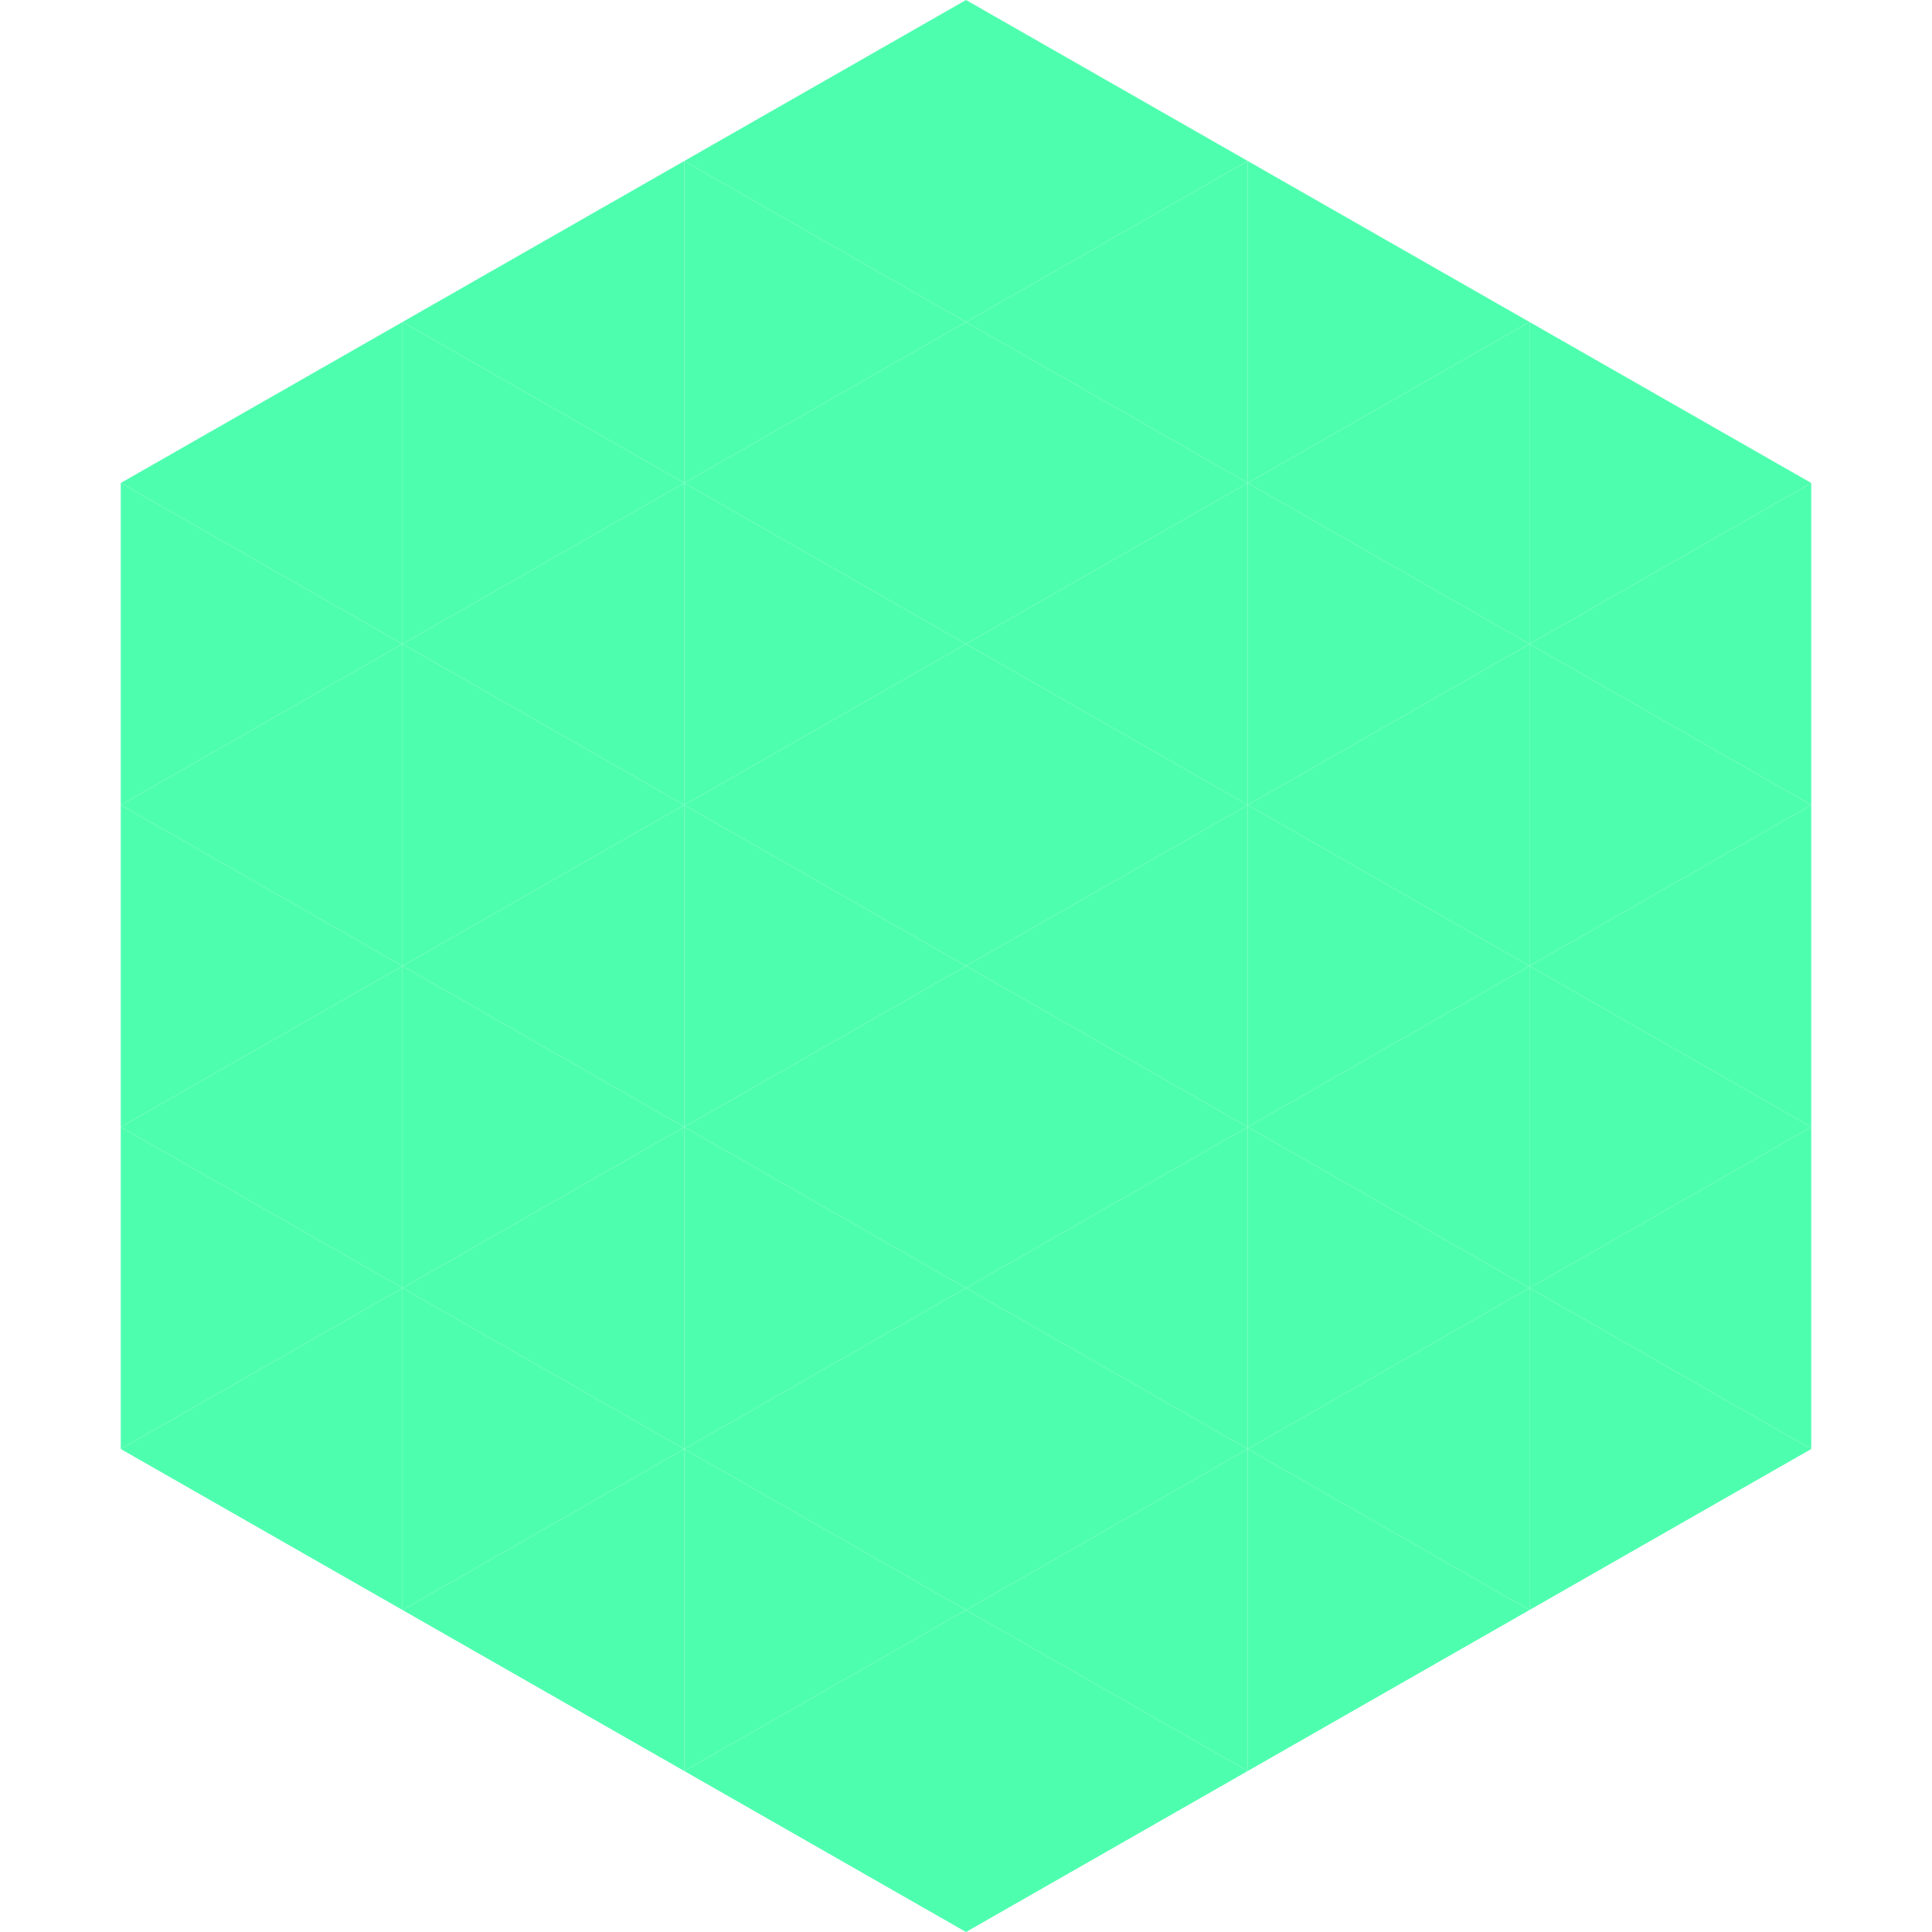
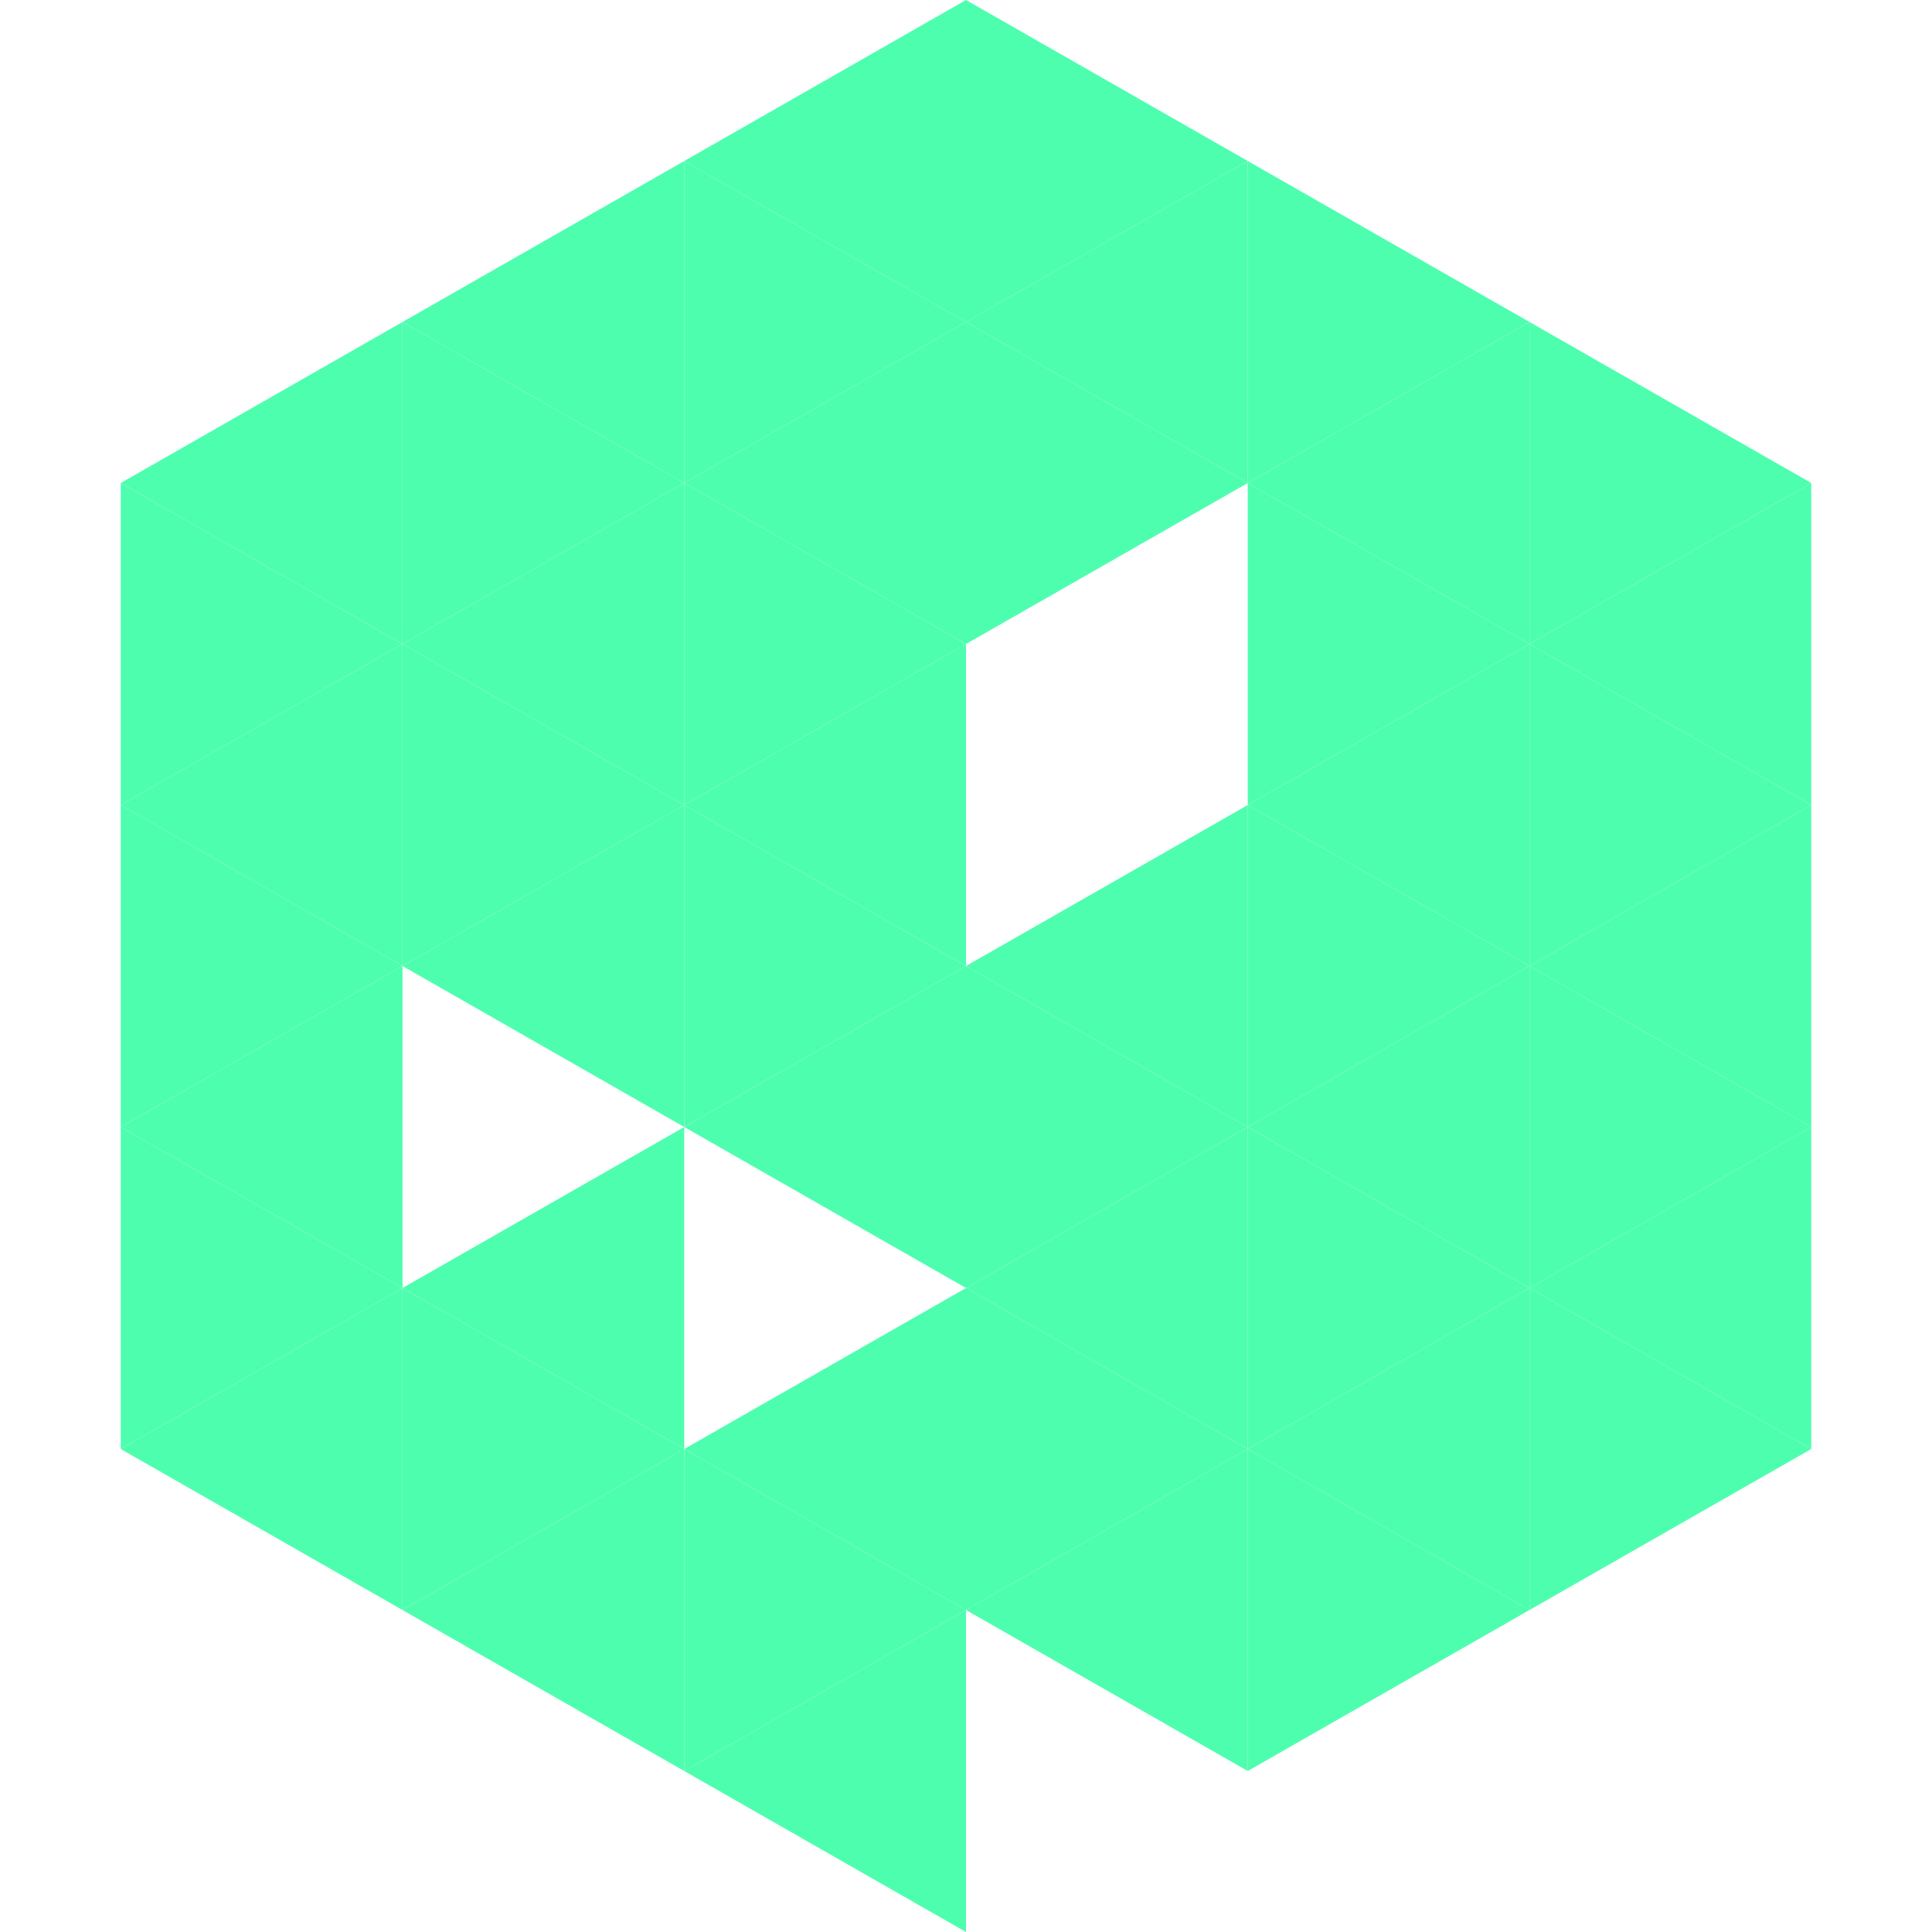
<svg xmlns="http://www.w3.org/2000/svg" width="240" height="240">
  <polygon points="50,40 15,60 50,80" style="fill:rgb(78,254,175)" />
  <polygon points="190,40 225,60 190,80" style="fill:rgb(78,254,175)" />
  <polygon points="15,60 50,80 15,100" style="fill:rgb(78,254,175)" />
  <polygon points="225,60 190,80 225,100" style="fill:rgb(78,254,175)" />
  <polygon points="50,80 15,100 50,120" style="fill:rgb(78,254,175)" />
  <polygon points="190,80 225,100 190,120" style="fill:rgb(78,254,175)" />
  <polygon points="15,100 50,120 15,140" style="fill:rgb(78,254,175)" />
  <polygon points="225,100 190,120 225,140" style="fill:rgb(78,254,175)" />
  <polygon points="50,120 15,140 50,160" style="fill:rgb(78,254,175)" />
  <polygon points="190,120 225,140 190,160" style="fill:rgb(78,254,175)" />
  <polygon points="15,140 50,160 15,180" style="fill:rgb(78,254,175)" />
  <polygon points="225,140 190,160 225,180" style="fill:rgb(78,254,175)" />
  <polygon points="50,160 15,180 50,200" style="fill:rgb(78,254,175)" />
  <polygon points="190,160 225,180 190,200" style="fill:rgb(78,254,175)" />
  <polygon points="15,180 50,200 15,220" style="fill:rgb(255,255,255); fill-opacity:0" />
  <polygon points="225,180 190,200 225,220" style="fill:rgb(255,255,255); fill-opacity:0" />
  <polygon points="50,0 85,20 50,40" style="fill:rgb(255,255,255); fill-opacity:0" />
  <polygon points="190,0 155,20 190,40" style="fill:rgb(255,255,255); fill-opacity:0" />
  <polygon points="85,20 50,40 85,60" style="fill:rgb(78,254,175)" />
  <polygon points="155,20 190,40 155,60" style="fill:rgb(78,254,175)" />
  <polygon points="50,40 85,60 50,80" style="fill:rgb(78,254,175)" />
  <polygon points="190,40 155,60 190,80" style="fill:rgb(78,254,175)" />
  <polygon points="85,60 50,80 85,100" style="fill:rgb(78,254,175)" />
  <polygon points="155,60 190,80 155,100" style="fill:rgb(78,254,175)" />
  <polygon points="50,80 85,100 50,120" style="fill:rgb(78,254,175)" />
  <polygon points="190,80 155,100 190,120" style="fill:rgb(78,254,175)" />
  <polygon points="85,100 50,120 85,140" style="fill:rgb(78,254,175)" />
  <polygon points="155,100 190,120 155,140" style="fill:rgb(78,254,175)" />
-   <polygon points="50,120 85,140 50,160" style="fill:rgb(78,254,175)" />
  <polygon points="190,120 155,140 190,160" style="fill:rgb(78,254,175)" />
  <polygon points="85,140 50,160 85,180" style="fill:rgb(78,254,175)" />
  <polygon points="155,140 190,160 155,180" style="fill:rgb(78,254,175)" />
  <polygon points="50,160 85,180 50,200" style="fill:rgb(78,254,175)" />
  <polygon points="190,160 155,180 190,200" style="fill:rgb(78,254,175)" />
  <polygon points="85,180 50,200 85,220" style="fill:rgb(78,254,175)" />
  <polygon points="155,180 190,200 155,220" style="fill:rgb(78,254,175)" />
  <polygon points="120,0 85,20 120,40" style="fill:rgb(78,254,175)" />
  <polygon points="120,0 155,20 120,40" style="fill:rgb(78,254,175)" />
  <polygon points="85,20 120,40 85,60" style="fill:rgb(78,254,175)" />
  <polygon points="155,20 120,40 155,60" style="fill:rgb(78,254,175)" />
  <polygon points="120,40 85,60 120,80" style="fill:rgb(78,254,175)" />
  <polygon points="120,40 155,60 120,80" style="fill:rgb(78,254,175)" />
  <polygon points="85,60 120,80 85,100" style="fill:rgb(78,254,175)" />
-   <polygon points="155,60 120,80 155,100" style="fill:rgb(78,254,175)" />
  <polygon points="120,80 85,100 120,120" style="fill:rgb(78,254,175)" />
-   <polygon points="120,80 155,100 120,120" style="fill:rgb(78,254,175)" />
  <polygon points="85,100 120,120 85,140" style="fill:rgb(78,254,175)" />
  <polygon points="155,100 120,120 155,140" style="fill:rgb(78,254,175)" />
  <polygon points="120,120 85,140 120,160" style="fill:rgb(78,254,175)" />
  <polygon points="120,120 155,140 120,160" style="fill:rgb(78,254,175)" />
-   <polygon points="85,140 120,160 85,180" style="fill:rgb(78,254,175)" />
  <polygon points="155,140 120,160 155,180" style="fill:rgb(78,254,175)" />
  <polygon points="120,160 85,180 120,200" style="fill:rgb(78,254,175)" />
  <polygon points="120,160 155,180 120,200" style="fill:rgb(78,254,175)" />
  <polygon points="85,180 120,200 85,220" style="fill:rgb(78,254,175)" />
  <polygon points="155,180 120,200 155,220" style="fill:rgb(78,254,175)" />
  <polygon points="120,200 85,220 120,240" style="fill:rgb(78,254,175)" />
-   <polygon points="120,200 155,220 120,240" style="fill:rgb(78,254,175)" />
  <polygon points="85,220 120,240 85,260" style="fill:rgb(255,255,255); fill-opacity:0" />
  <polygon points="155,220 120,240 155,260" style="fill:rgb(255,255,255); fill-opacity:0" />
</svg>